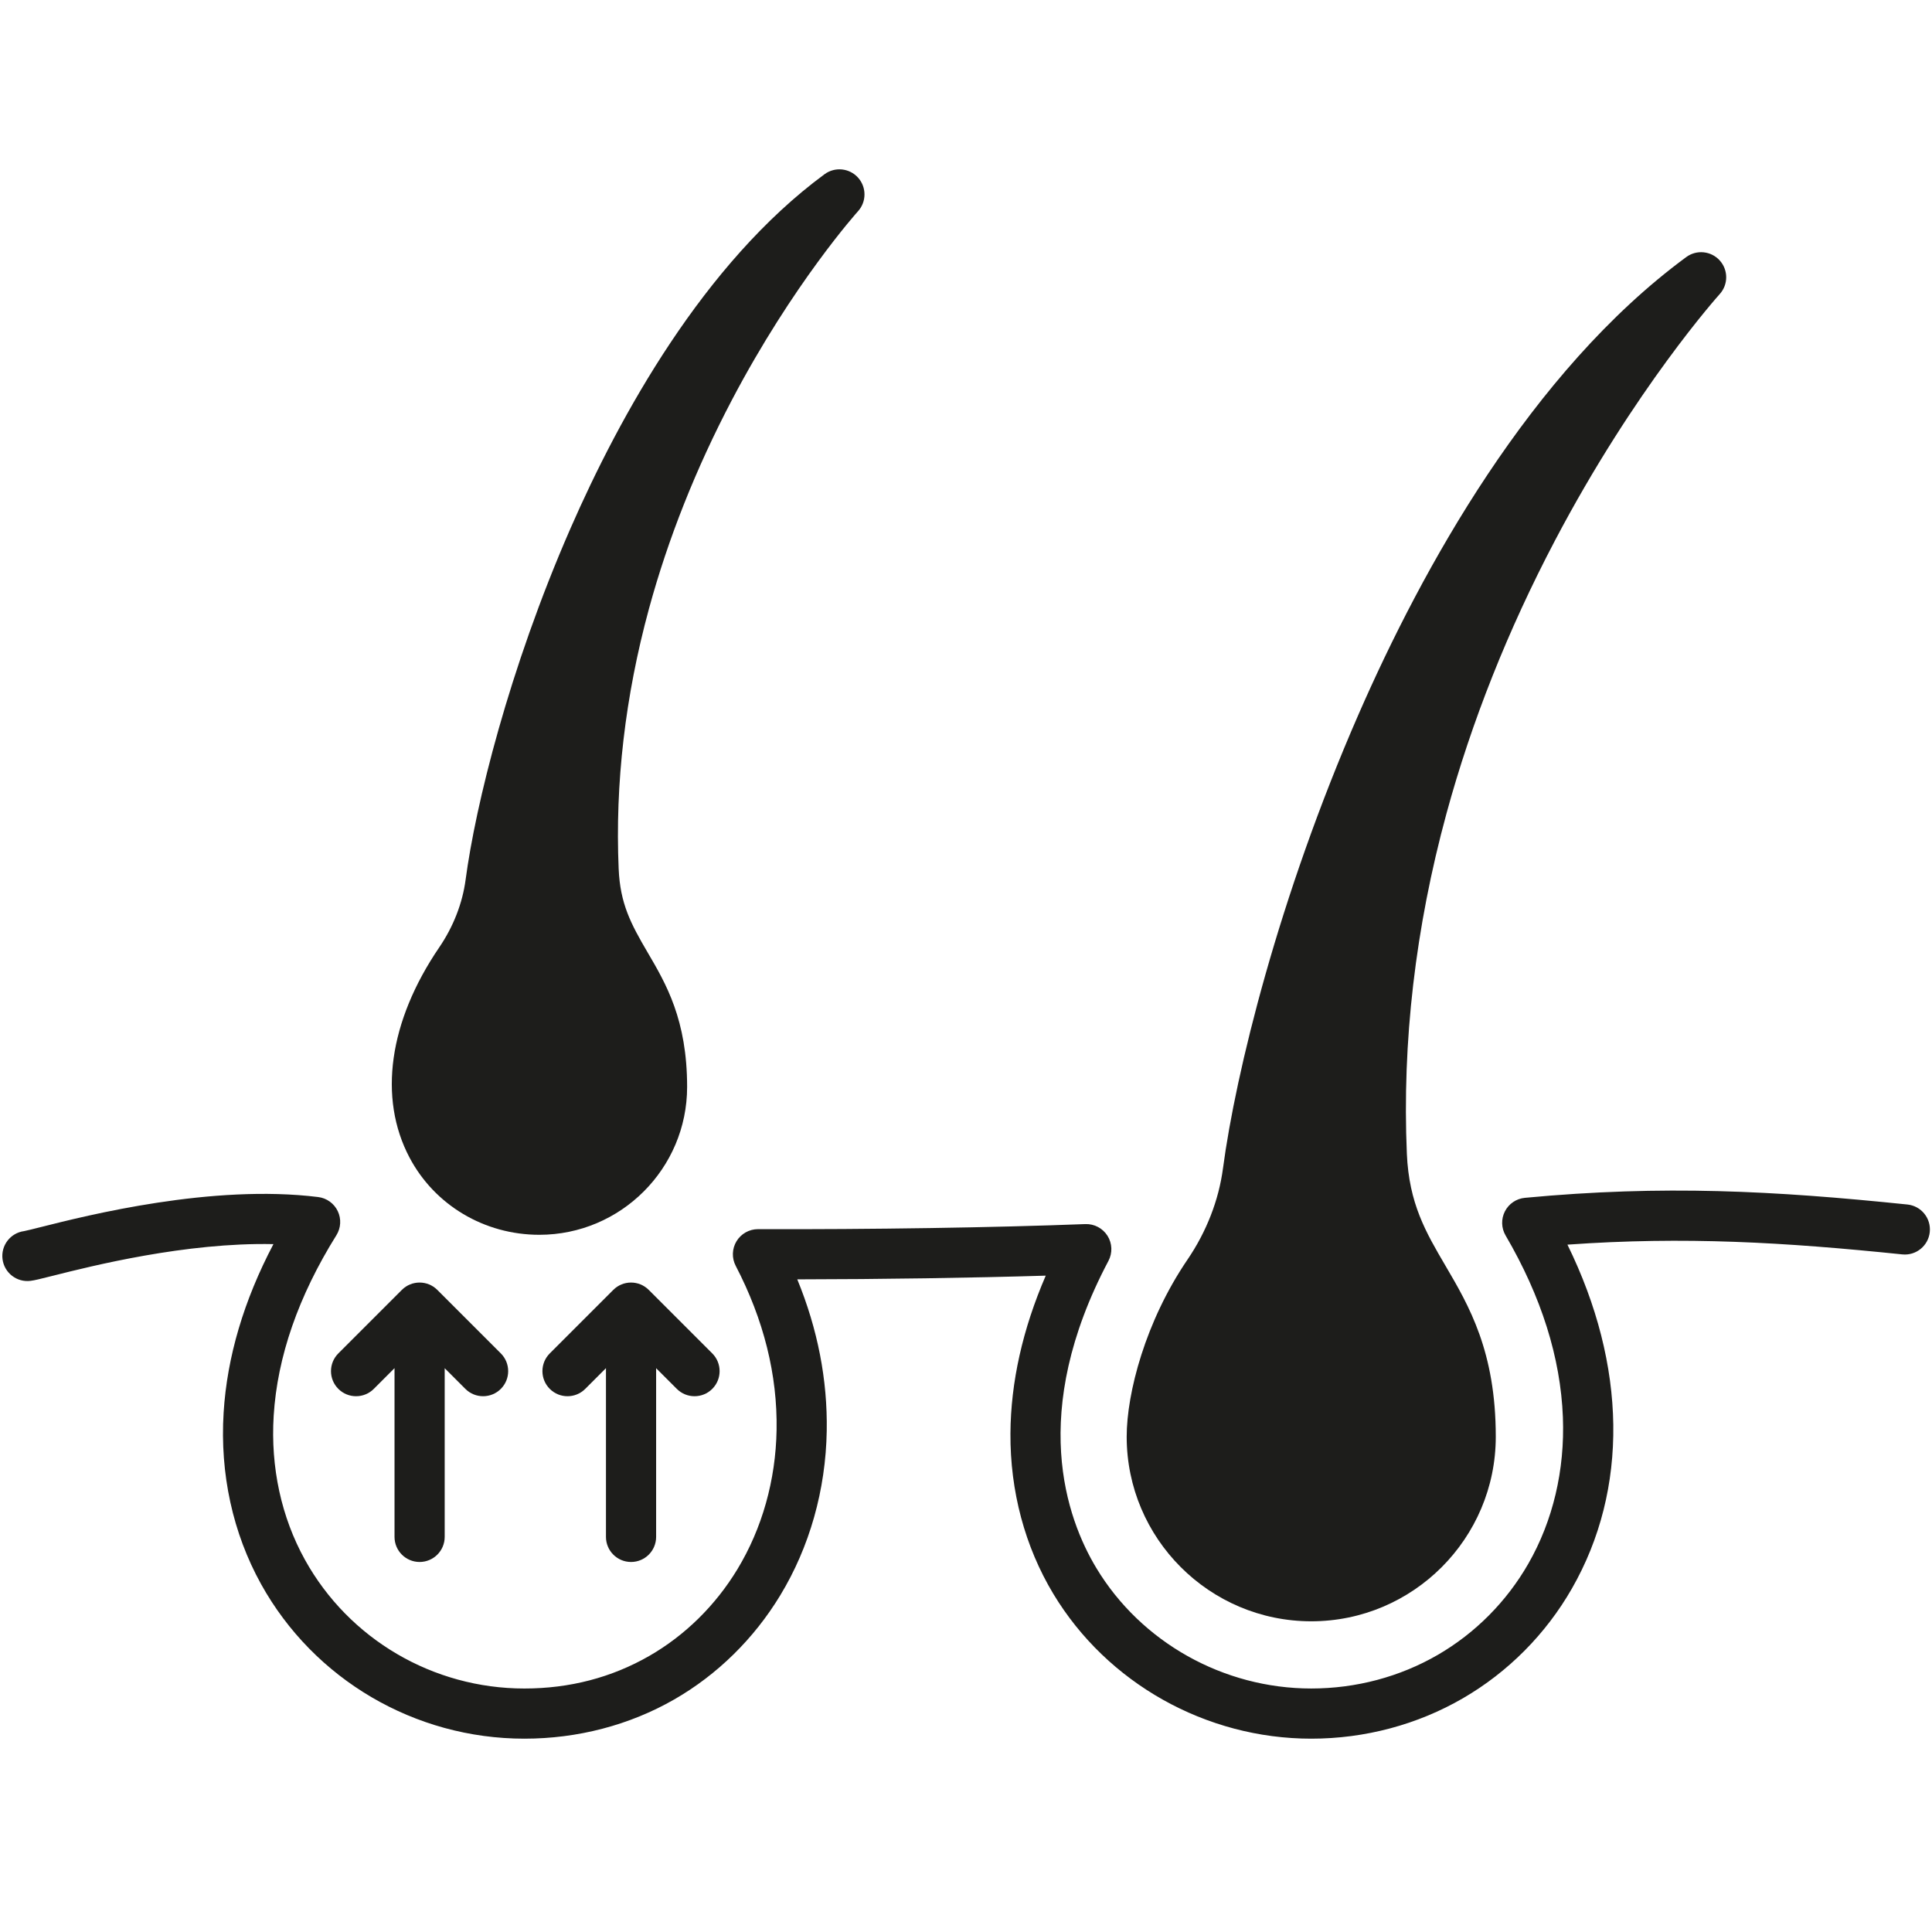
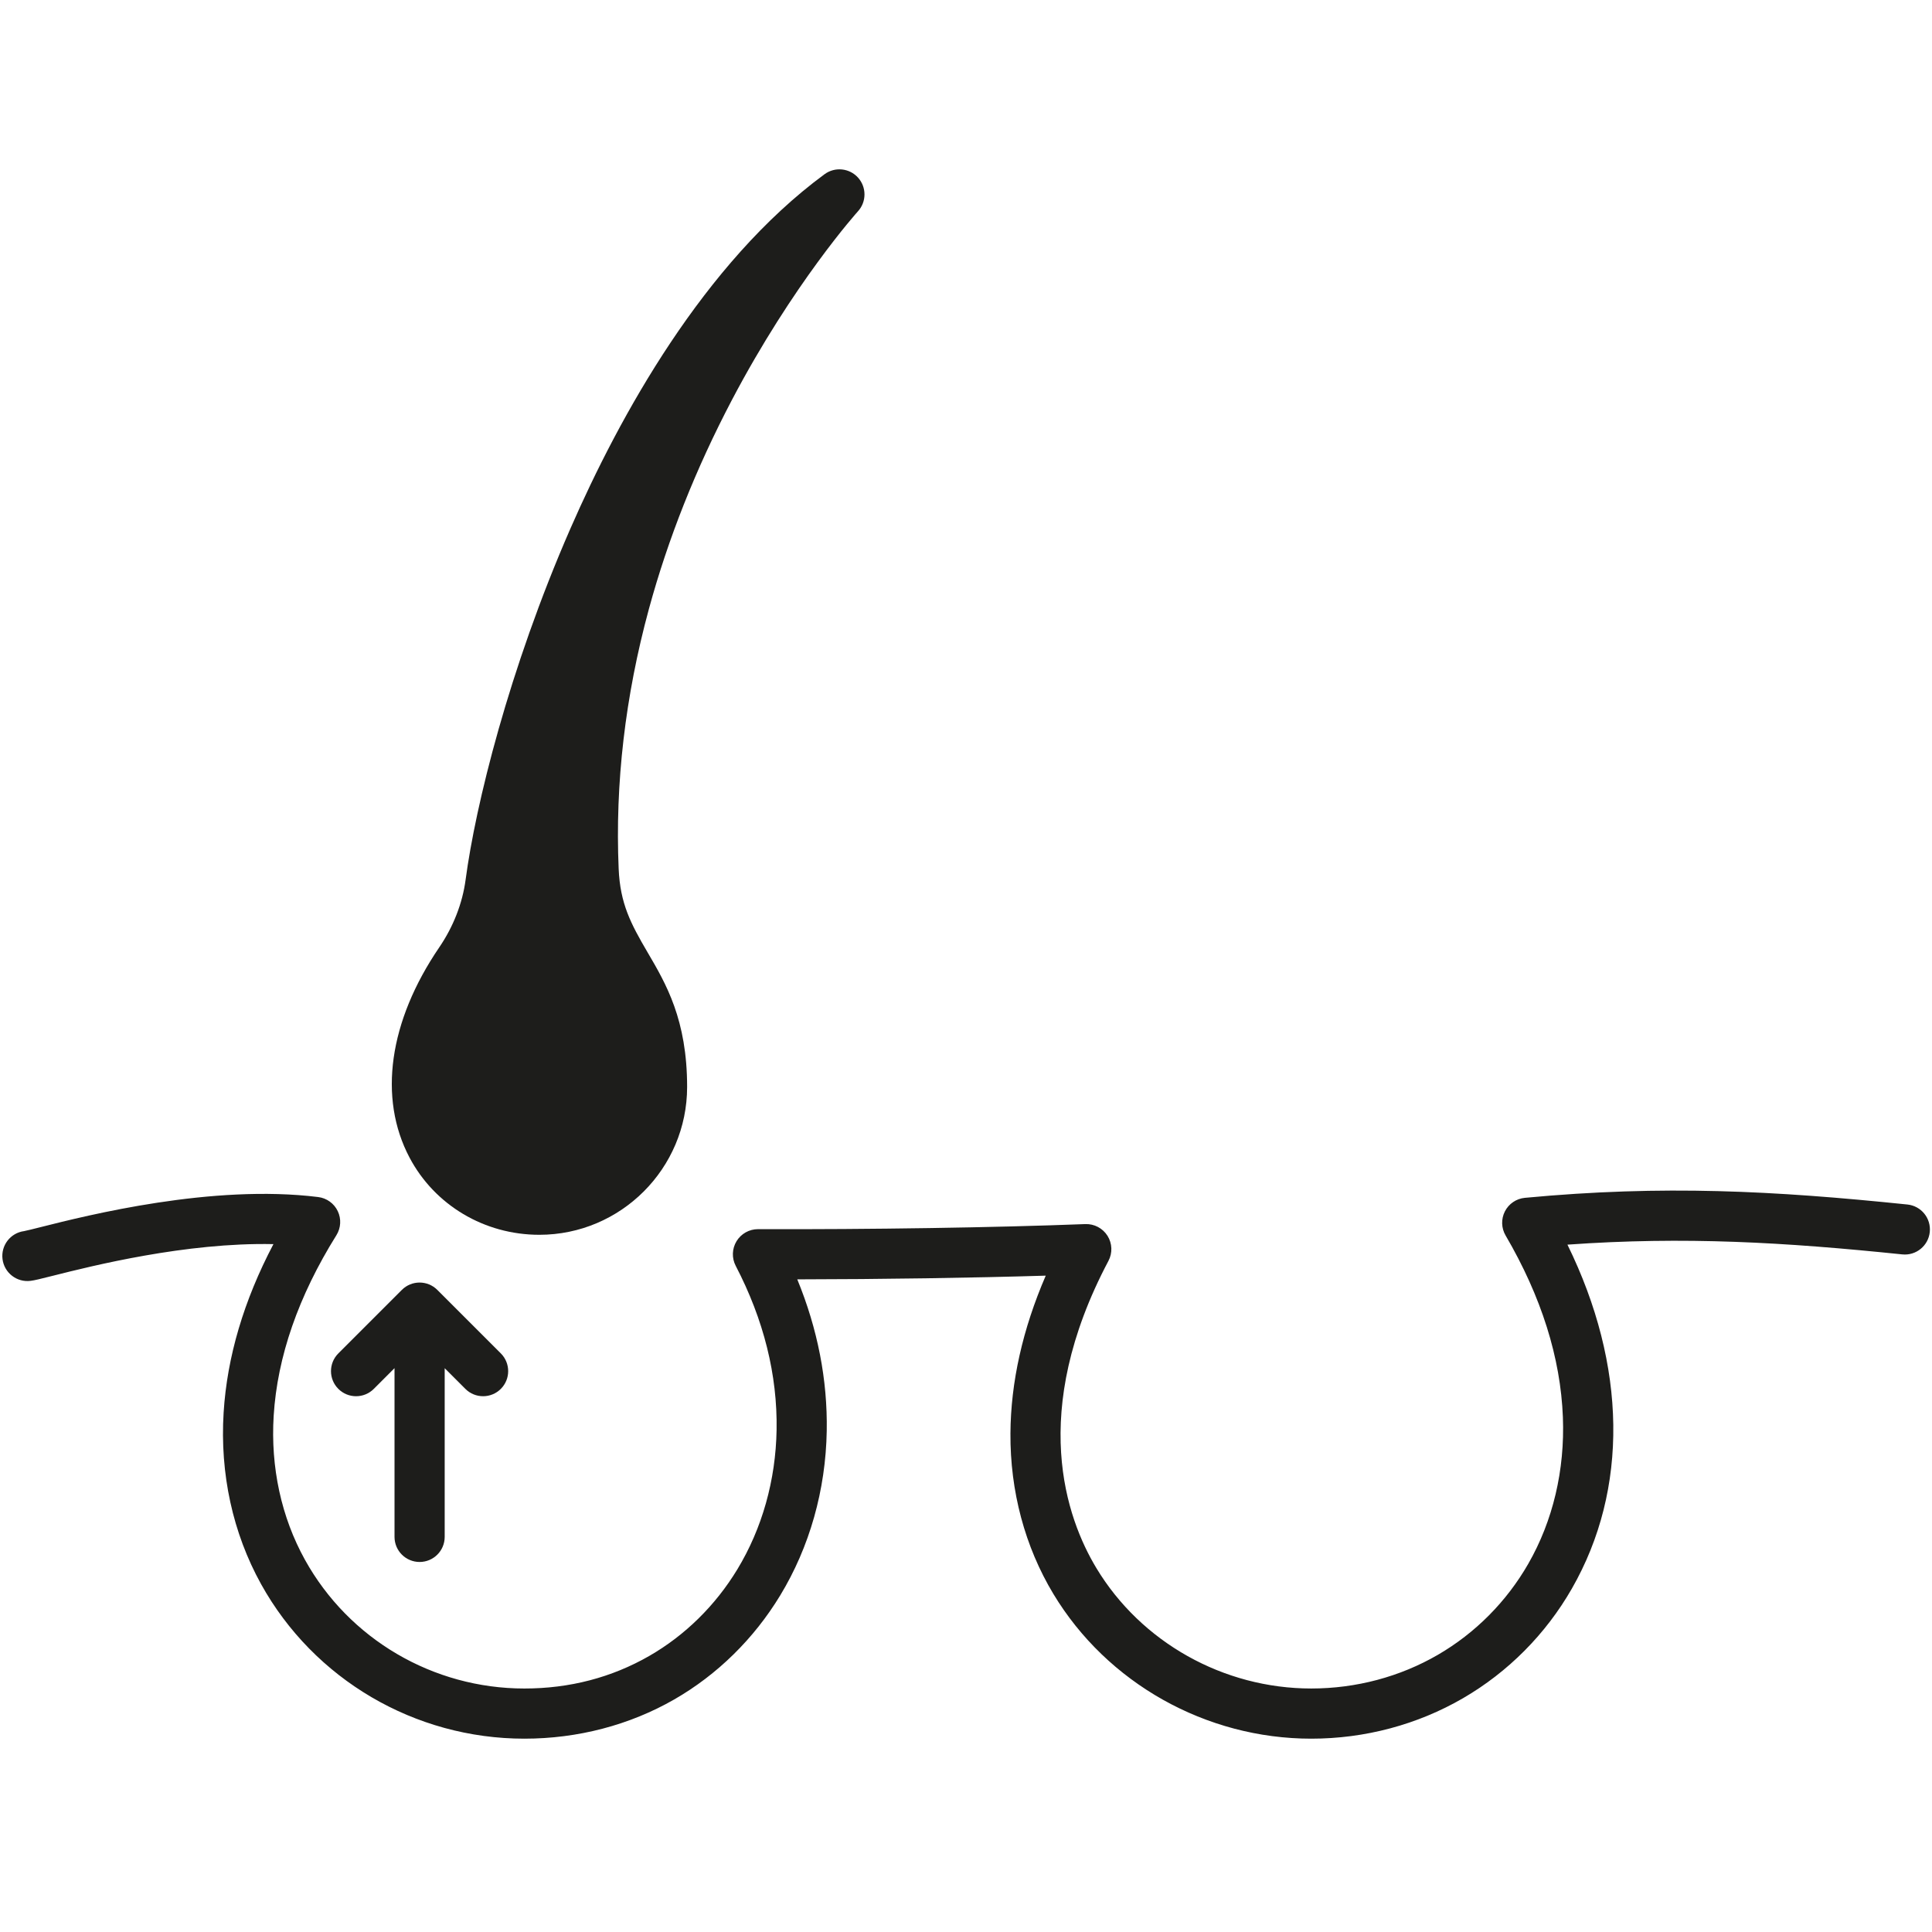
<svg xmlns="http://www.w3.org/2000/svg" width="800" zoomAndPan="magnify" viewBox="0 0 600 600" height="800" preserveAspectRatio="xMidYMid meet" version="1.0">
  <path fill="#1d1d1b" d="M 407.219 539.961 C 374.523 539.961 343.836 522.73 327.129 494.996 C 318.297 480.332 313.688 463.098 313.801 445.156 C 313.902 429.223 317.586 412.793 324.766 396.164 C 301.777 396.863 273.992 397.281 247.602 397.316 C 253.945 412.777 257.016 428.551 256.75 444.352 C 256.438 462.727 251.438 480.414 242.285 495.492 C 234.129 508.934 222.758 520.098 209.406 527.77 C 195.527 535.746 179.43 539.961 162.852 539.961 C 128.832 539.961 97.504 521.574 81.086 491.977 C 72.297 476.121 68.27 457.695 69.449 438.684 C 70.52 421.406 75.715 403.859 84.918 386.375 C 57.727 385.789 28.453 393.168 16.461 396.191 C 12.457 397.199 10.785 397.613 9.504 397.777 C 5.238 398.328 1.332 395.309 0.785 391.043 C 0.242 386.789 3.234 382.898 7.477 382.332 C 8.125 382.227 10.426 381.645 12.652 381.086 C 27.211 377.414 65.891 367.668 98.824 371.754 C 101.461 372.082 103.75 373.734 104.895 376.133 C 106.039 378.535 105.879 381.352 104.473 383.609 C 92.68 402.496 86.129 421.348 84.996 439.645 C 84.004 455.688 87.363 471.168 94.711 484.418 C 108.383 509.07 134.492 524.383 162.852 524.383 C 176.906 524.383 189.961 520.977 201.645 514.262 C 212.723 507.895 222.172 498.609 228.969 487.406 C 236.688 474.688 240.91 459.707 241.176 444.086 C 241.465 427 237.195 409.852 228.48 393.113 C 227.223 390.695 227.32 387.793 228.738 385.465 C 230.152 383.145 232.676 381.727 235.391 381.727 C 235.398 381.727 235.406 381.727 235.418 381.727 C 270.094 381.84 309.039 381.238 337.051 380.152 C 339.832 380.047 342.461 381.434 343.945 383.789 C 345.43 386.148 345.539 389.117 344.238 391.578 C 319.336 438.656 331.191 471.543 340.473 486.957 C 354.379 510.039 379.953 524.379 407.223 524.379 C 421.152 524.379 434.75 520.762 446.543 513.918 C 458.18 507.164 467.891 497.379 474.633 485.625 C 482.281 472.289 485.996 456.566 485.371 440.164 C 484.664 421.664 478.676 402.664 467.574 383.684 C 466.23 381.387 466.152 378.566 467.363 376.195 C 468.578 373.828 470.918 372.246 473.566 371.996 C 516.578 367.953 550.91 369.793 592.359 374.07 C 596.641 374.512 599.75 378.336 599.309 382.617 C 598.867 386.895 595.043 390.008 590.762 389.562 C 554.125 385.785 523.23 383.949 486.781 386.535 C 505.23 424.102 505.852 462.504 488.145 493.375 C 480.043 507.5 468.363 519.262 454.363 527.391 C 440.199 535.613 423.895 539.961 407.219 539.961 Z M 407.219 539.961 " fill-opacity="1" fill-rule="nonzero" />
  <path fill="#1d1d1b" d="M 135.812 400.59 C 132.77 397.547 127.84 397.547 124.797 400.59 L 105.074 420.312 C 102.031 423.355 102.031 428.285 105.074 431.328 C 108.113 434.371 113.047 434.371 116.09 431.328 L 122.523 424.891 L 122.523 477.297 C 122.523 481.598 126.012 485.086 130.312 485.086 C 134.613 485.086 138.102 481.598 138.102 477.297 L 138.102 424.906 L 144.523 431.328 C 146.043 432.848 148.035 433.609 150.031 433.609 C 152.023 433.609 154.016 432.848 155.539 431.328 C 158.578 428.285 158.578 423.355 155.539 420.312 Z M 135.812 400.59 " fill-opacity="1" fill-rule="nonzero" />
-   <path fill="#1d1d1b" d="M 221.203 420.312 L 201.477 400.59 C 198.438 397.547 193.504 397.547 190.461 400.59 L 170.738 420.312 C 167.695 423.355 167.695 428.285 170.738 431.328 C 173.777 434.371 178.711 434.371 181.754 431.328 L 188.188 424.891 L 188.188 477.297 C 188.188 481.598 191.676 485.086 195.977 485.086 C 200.281 485.086 203.766 481.598 203.766 477.297 L 203.766 424.906 L 210.188 431.328 C 211.707 432.848 213.699 433.609 215.695 433.609 C 217.688 433.609 219.684 432.848 221.203 431.328 C 224.242 428.289 224.242 423.355 221.203 420.312 Z M 221.203 420.312 " fill-opacity="1" fill-rule="nonzero" />
  <path fill="#1d1d1b" d="M 266.469 55.16 C 263.789 52.188 259.293 51.734 256.07 54.105 C 218.516 81.754 192.426 129.199 177.156 164.129 C 157.992 207.973 147.645 250.273 144.602 273.184 C 143.633 280.5 140.801 287.77 136.418 294.203 C 120.762 317.188 117.398 340.984 127.188 359.504 C 135.004 374.289 150.449 383.477 167.492 383.477 C 192.797 383.477 213.391 362.879 213.391 337.559 C 213.391 316.691 206.859 305.555 201.094 295.73 C 195.844 286.777 192.602 280.598 192.133 269.852 C 190.992 243.367 194.152 216.199 201.531 189.094 C 207.461 167.312 216.117 145.516 227.25 124.312 C 246.297 88.051 266.258 65.832 266.453 65.617 C 269.145 62.652 269.148 58.133 266.469 55.16 Z M 266.469 55.16 " fill-opacity="1" fill-rule="nonzero" />
-   <path fill="#1d1d1b" d="M 534.082 80.891 C 531.402 77.922 526.902 77.465 523.68 79.836 C 475.305 115.445 441.641 176.703 421.918 221.824 C 397.121 278.555 383.73 333.258 379.805 362.867 C 378.492 372.73 374.684 382.523 368.789 391.176 C 355.742 410.324 349.902 432.602 349.902 446.188 C 349.902 477.793 375.617 503.508 407.227 503.508 C 438.82 503.508 464.527 477.793 464.527 446.188 C 464.527 419.711 456.211 405.535 448.871 393.031 C 442.812 382.699 437.582 373.777 436.914 358.328 C 435.418 323.656 439.559 288.094 449.223 252.621 C 456.984 224.148 468.301 195.66 482.863 167.957 C 507.746 120.617 533.809 91.629 534.062 91.344 C 536.758 88.379 536.762 83.863 534.082 80.891 Z M 534.082 80.891 " fill-opacity="1" fill-rule="nonzero" />
</svg>